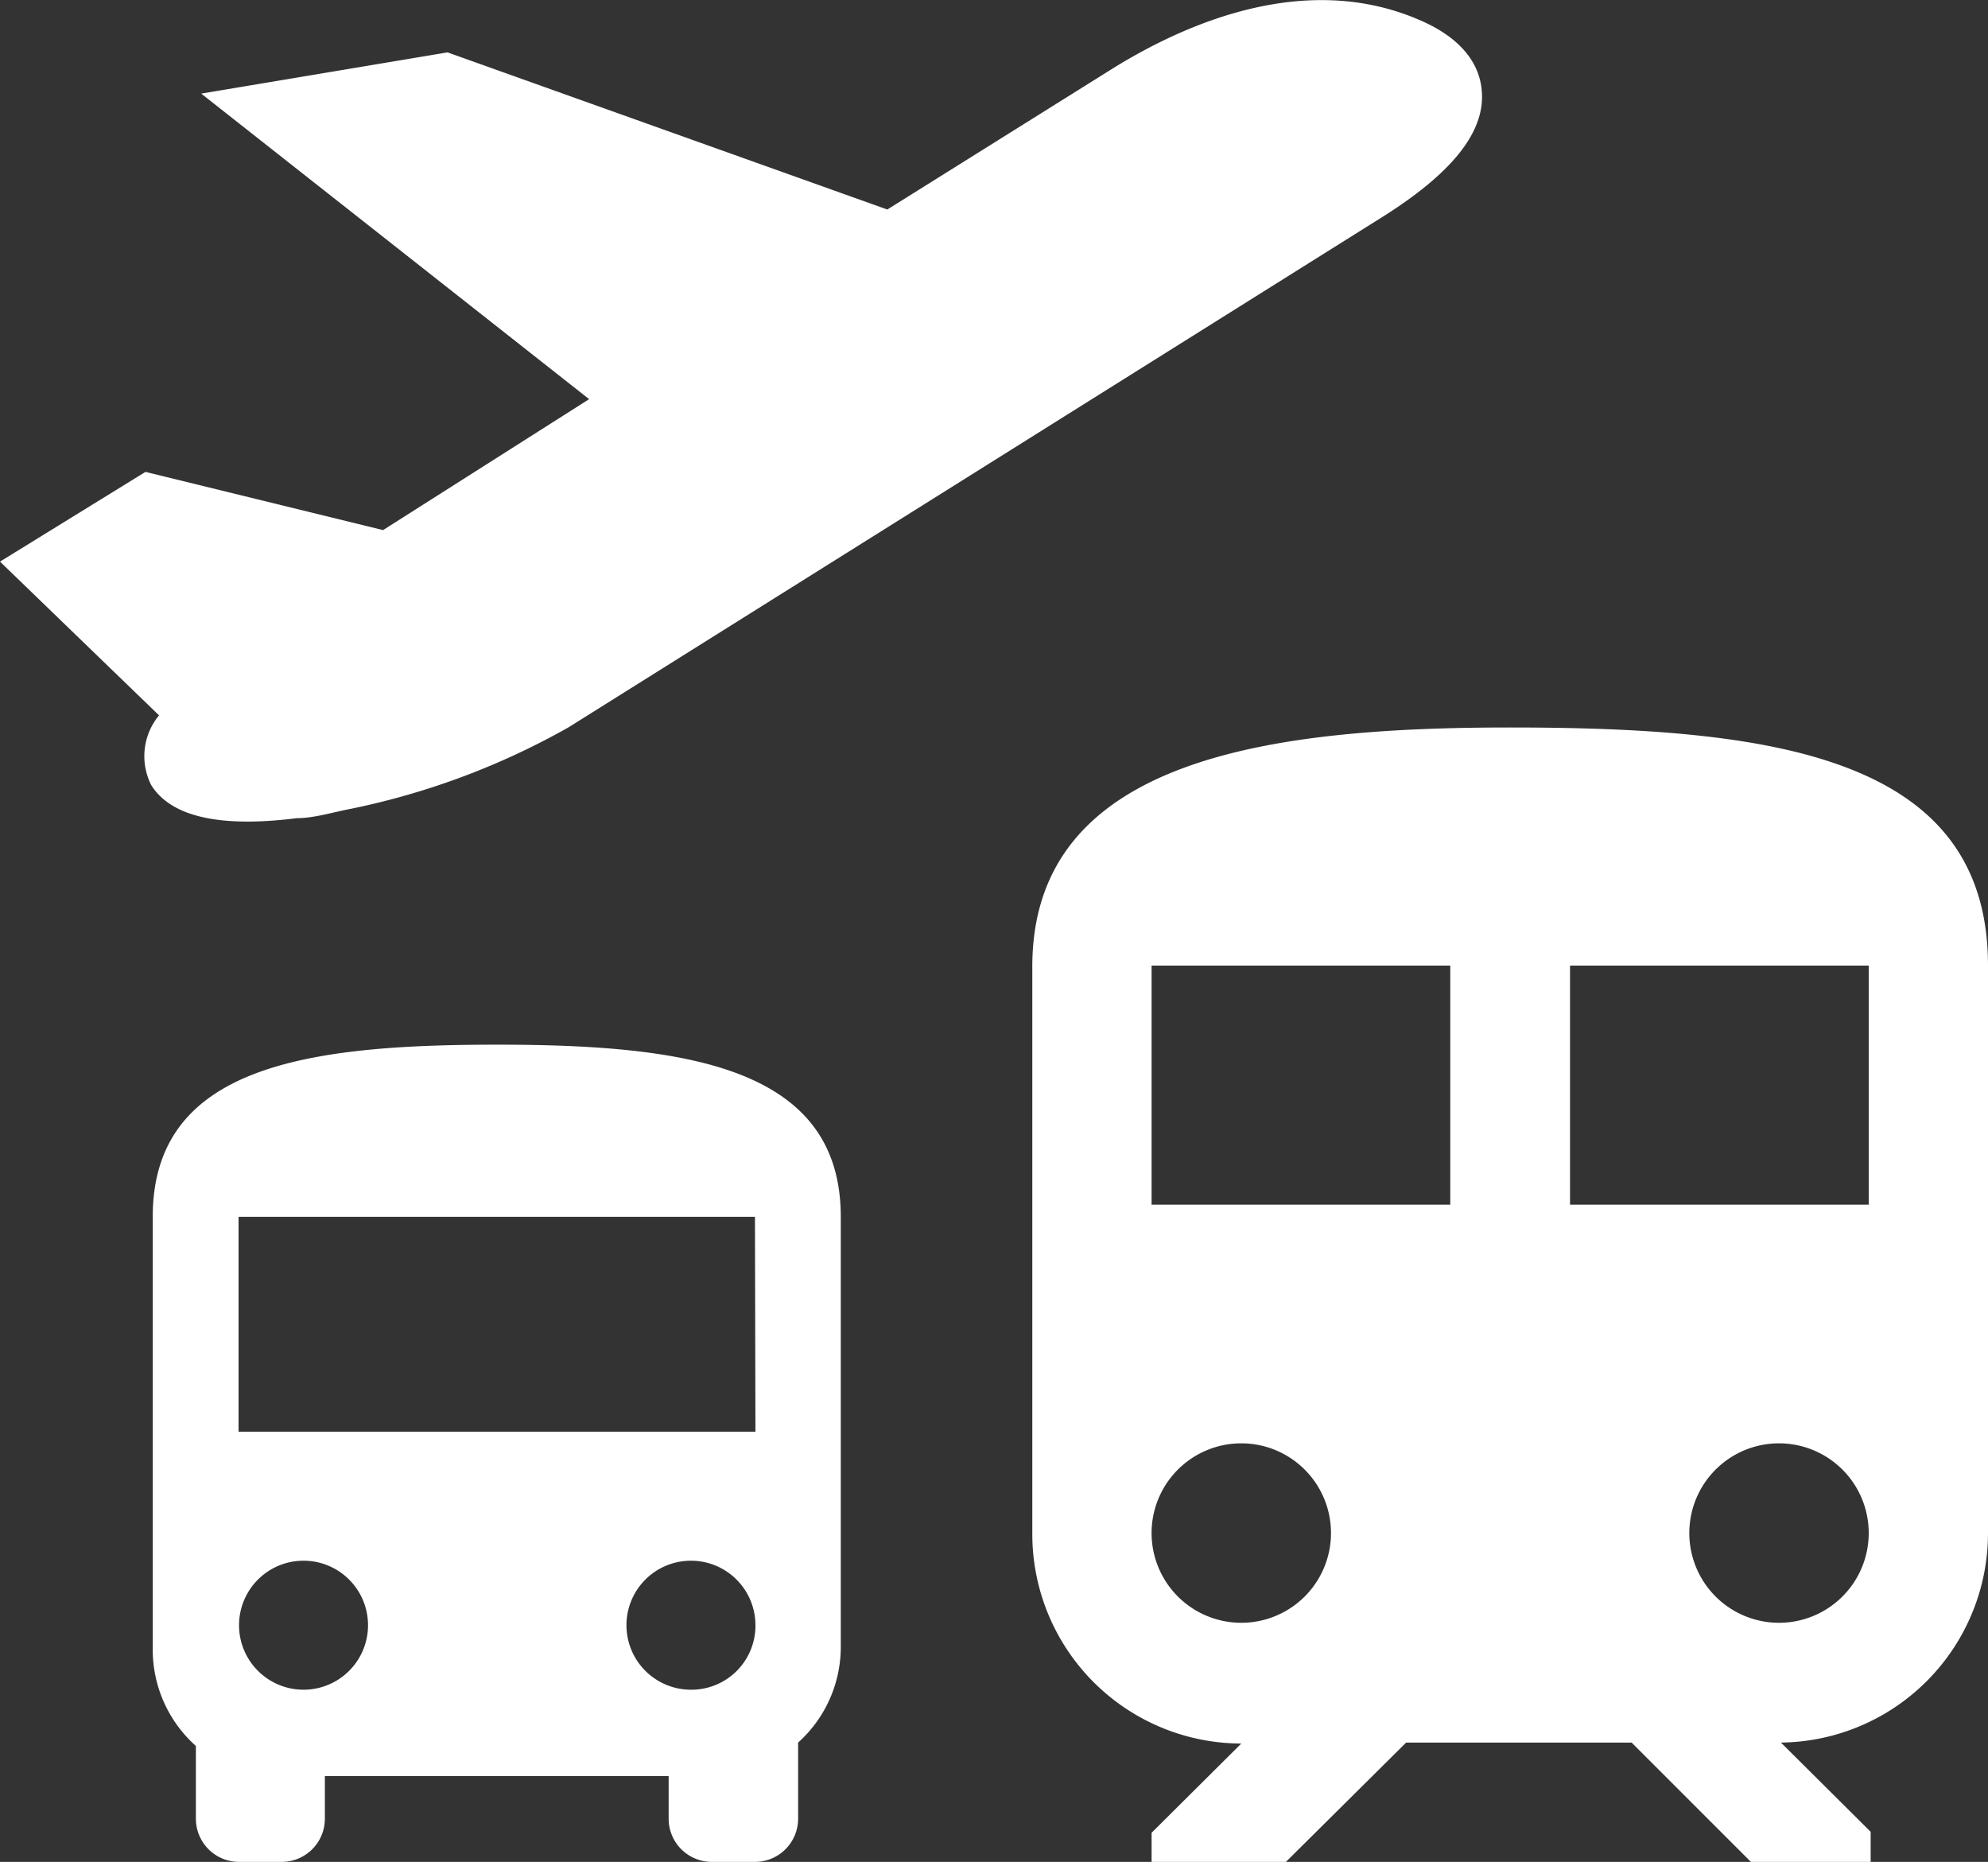
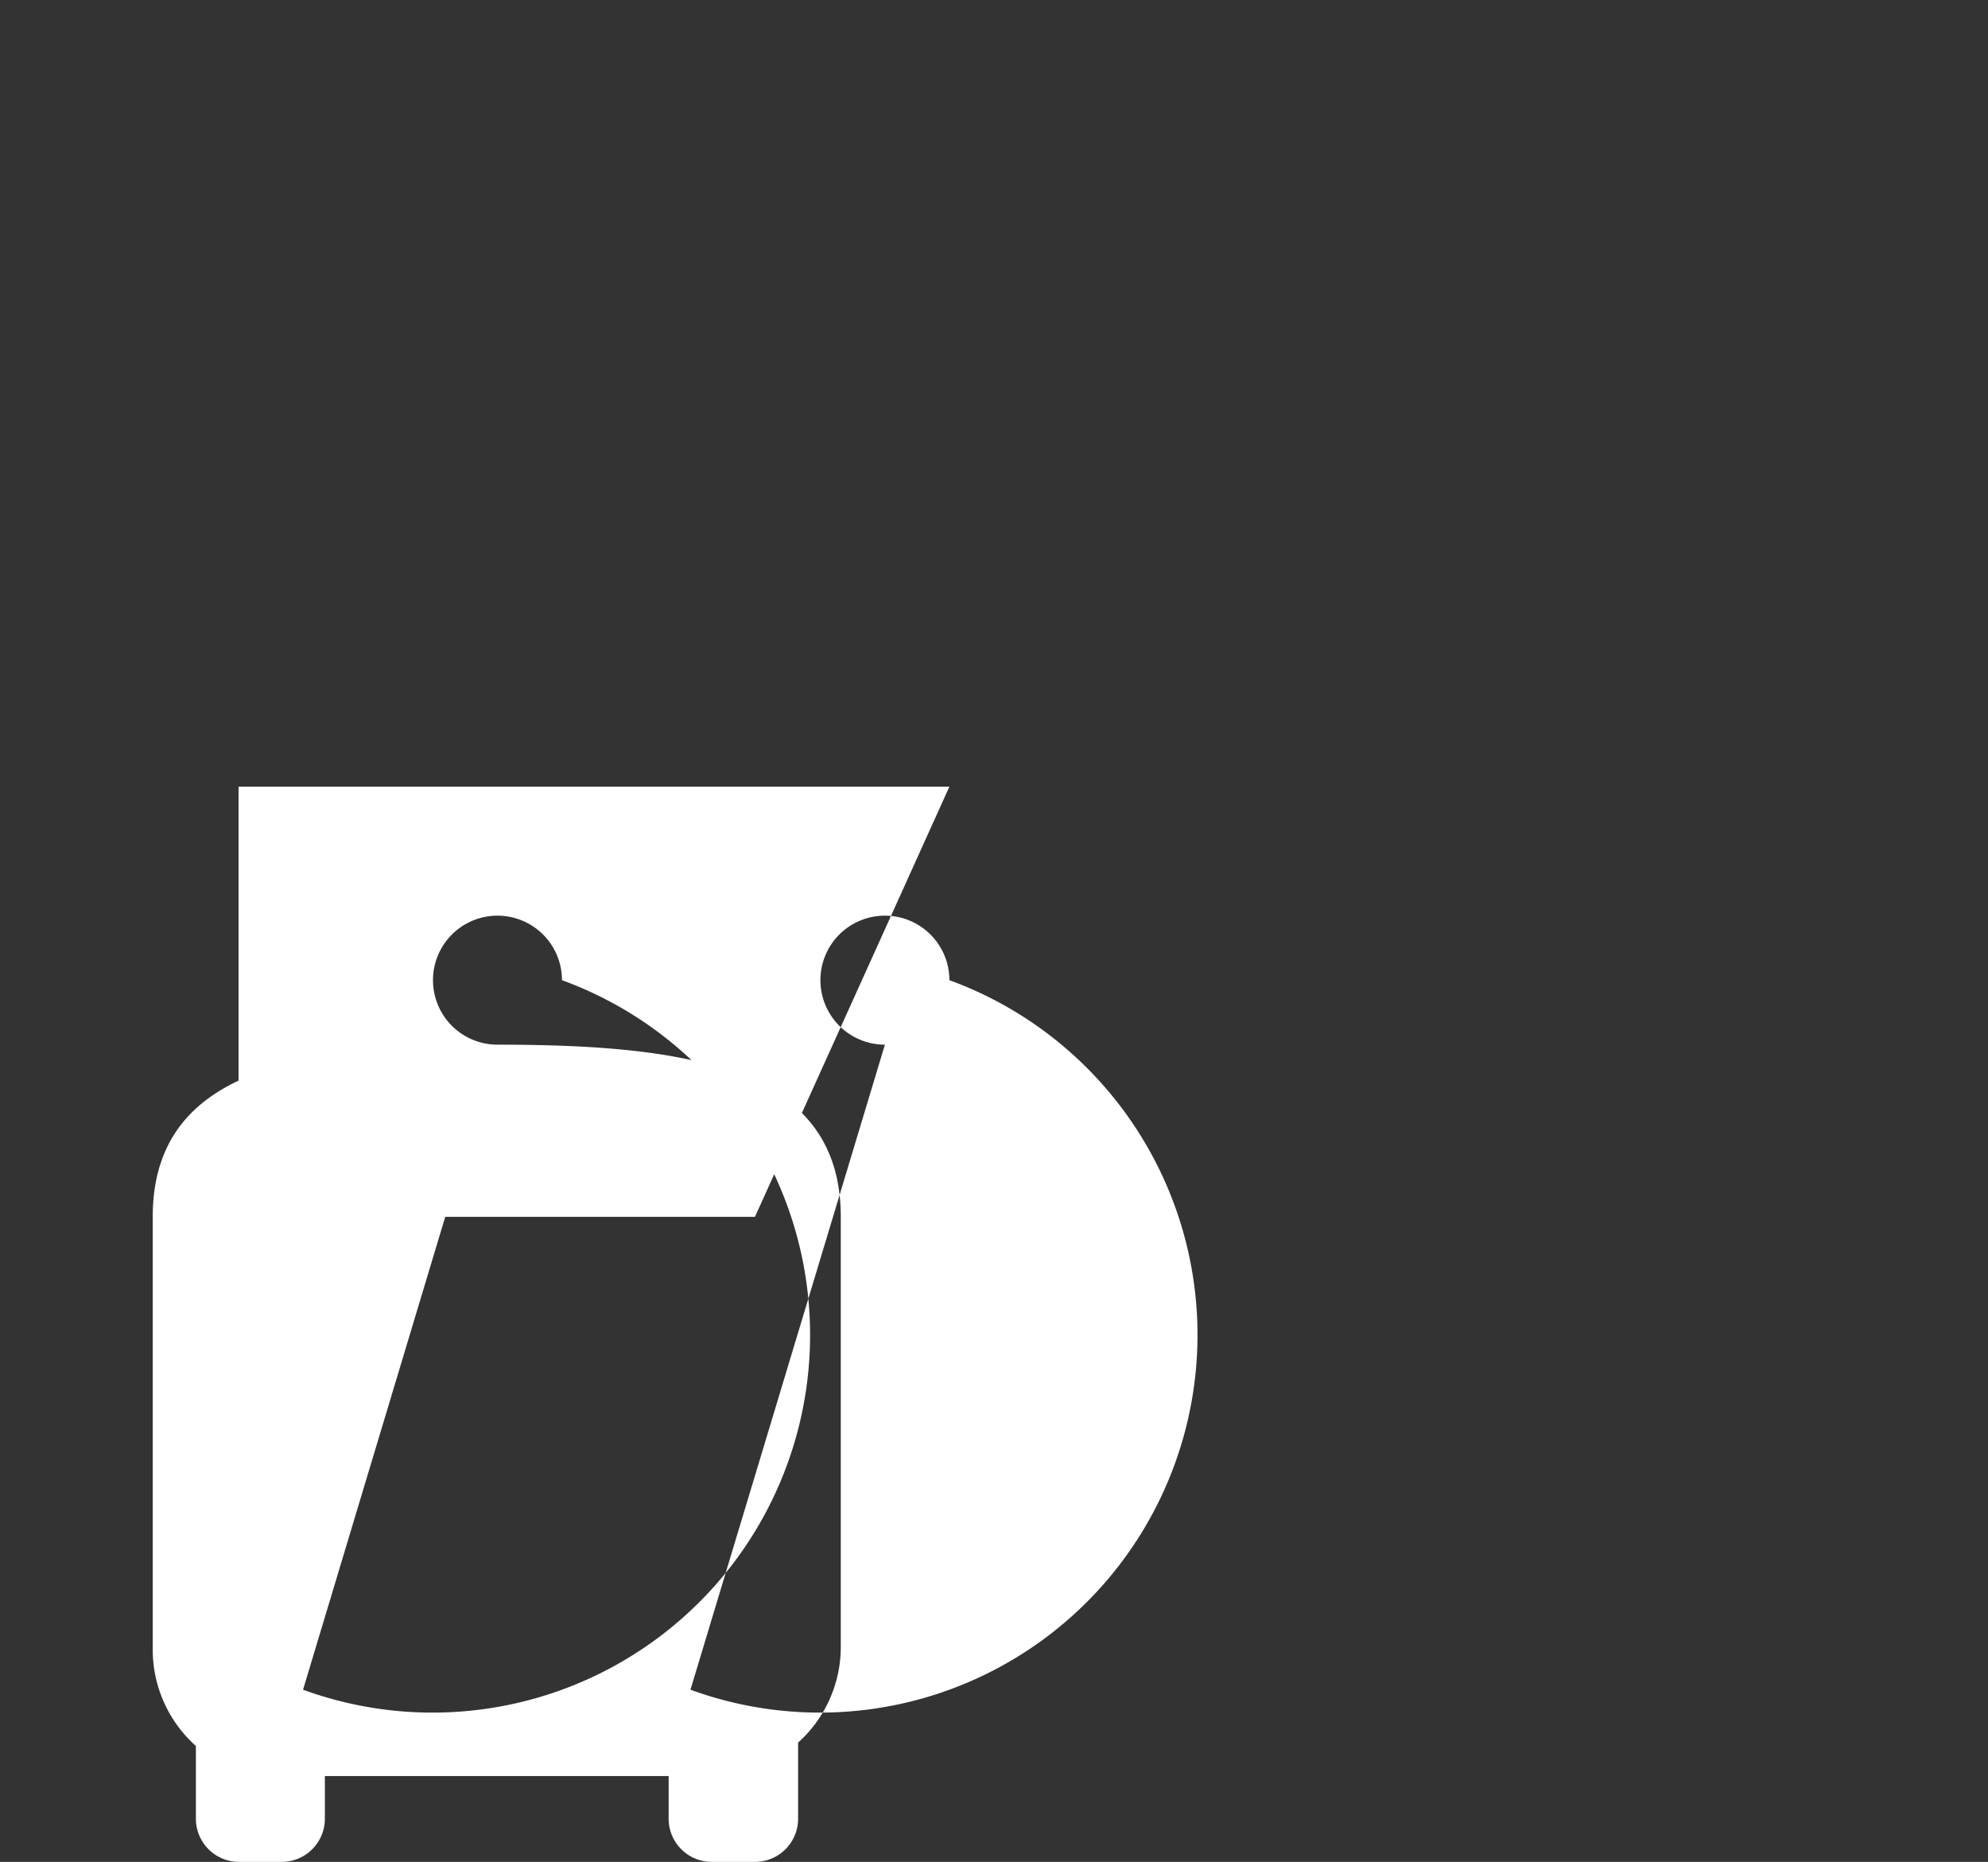
<svg xmlns="http://www.w3.org/2000/svg" width="41" height="38.39" viewBox="0 0 41 38.39">
  <rect x="0" y="0" width="41" height="38.39" fill="#333333" stroke="none" />
  <title>transport</title>
-   <path d="M10.25,21.54c-3.92,0-7.1.44-7.1,3.55V34a2.66,2.66,0,0,0,.89,2V37.5a.89.89,0,0,0,.88.89h.89a.89.89,0,0,0,.89-.89v-.88h7.09v.88a.89.89,0,0,0,.89.89h.89a.89.89,0,0,0,.89-.89V35.93a2.65,2.65,0,0,0,.88-2V25.09C17.34,22,14.17,21.54,10.25,21.54Zm-4,13.3a1.33,1.33,0,1,1,1.34-1.33A1.33,1.33,0,0,1,6.25,34.84Zm8,0a1.33,1.33,0,1,1,1.33-1.33A1.32,1.32,0,0,1,14.24,34.84Zm1.33-5.32H4.92V25.09H15.57Z" fill="#fff" />
-   <path d="M29.27.41C27-.57,24.6.4,23,1.38l-4.7,2.94L9.23,1.08l-5.08.85,8,6.3-4.25,2.7L3,9.73,0,11.58l3.28,3.17a1.32,1.32,0,0,0-.16,1.44c.41.65,1.41.88,3,.68.32,0,.67-.1,1-.17a15.41,15.41,0,0,0,4.6-1.7L28.5,4.48c1.45-.91,2.13-1.76,2.06-2.6C30.53,1.45,30.28.84,29.27.41Z" fill="#fff" />
-   <path d="M31.14,15c-4.92,0-9.85.62-9.85,4.93v11.7a4.32,4.32,0,0,0,4.31,4.32l-1.85,1.84v.62H26.5L29,35.93h4.65l2.46,2.46h2.47v-.62l-1.85-1.84A4.32,4.32,0,0,0,41,31.61V19.91C41,15.6,36.59,15,31.14,15ZM25.6,33.46a1.85,1.85,0,1,1,1.85-1.85A1.85,1.85,0,0,1,25.6,33.46Zm4.31-8.62H23.75V19.91h6.16v4.93Zm6.78,8.62a1.85,1.85,0,1,1,1.85-1.85A1.85,1.85,0,0,1,36.69,33.46Zm1.85-8.62H32.38V19.91h6.16Z" fill="#fff" />
+   <path d="M10.25,21.54c-3.92,0-7.1.44-7.1,3.55V34a2.66,2.66,0,0,0,.89,2V37.5a.89.89,0,0,0,.88.89h.89a.89.89,0,0,0,.89-.89v-.88h7.09v.88a.89.89,0,0,0,.89.89h.89a.89.89,0,0,0,.89-.89V35.93a2.65,2.65,0,0,0,.88-2V25.09C17.34,22,14.17,21.54,10.25,21.54Za1.33,1.33,0,1,1,1.34-1.33A1.33,1.33,0,0,1,6.25,34.84Zm8,0a1.33,1.33,0,1,1,1.33-1.33A1.32,1.32,0,0,1,14.24,34.84Zm1.33-5.32H4.92V25.09H15.57Z" fill="#fff" />
</svg>